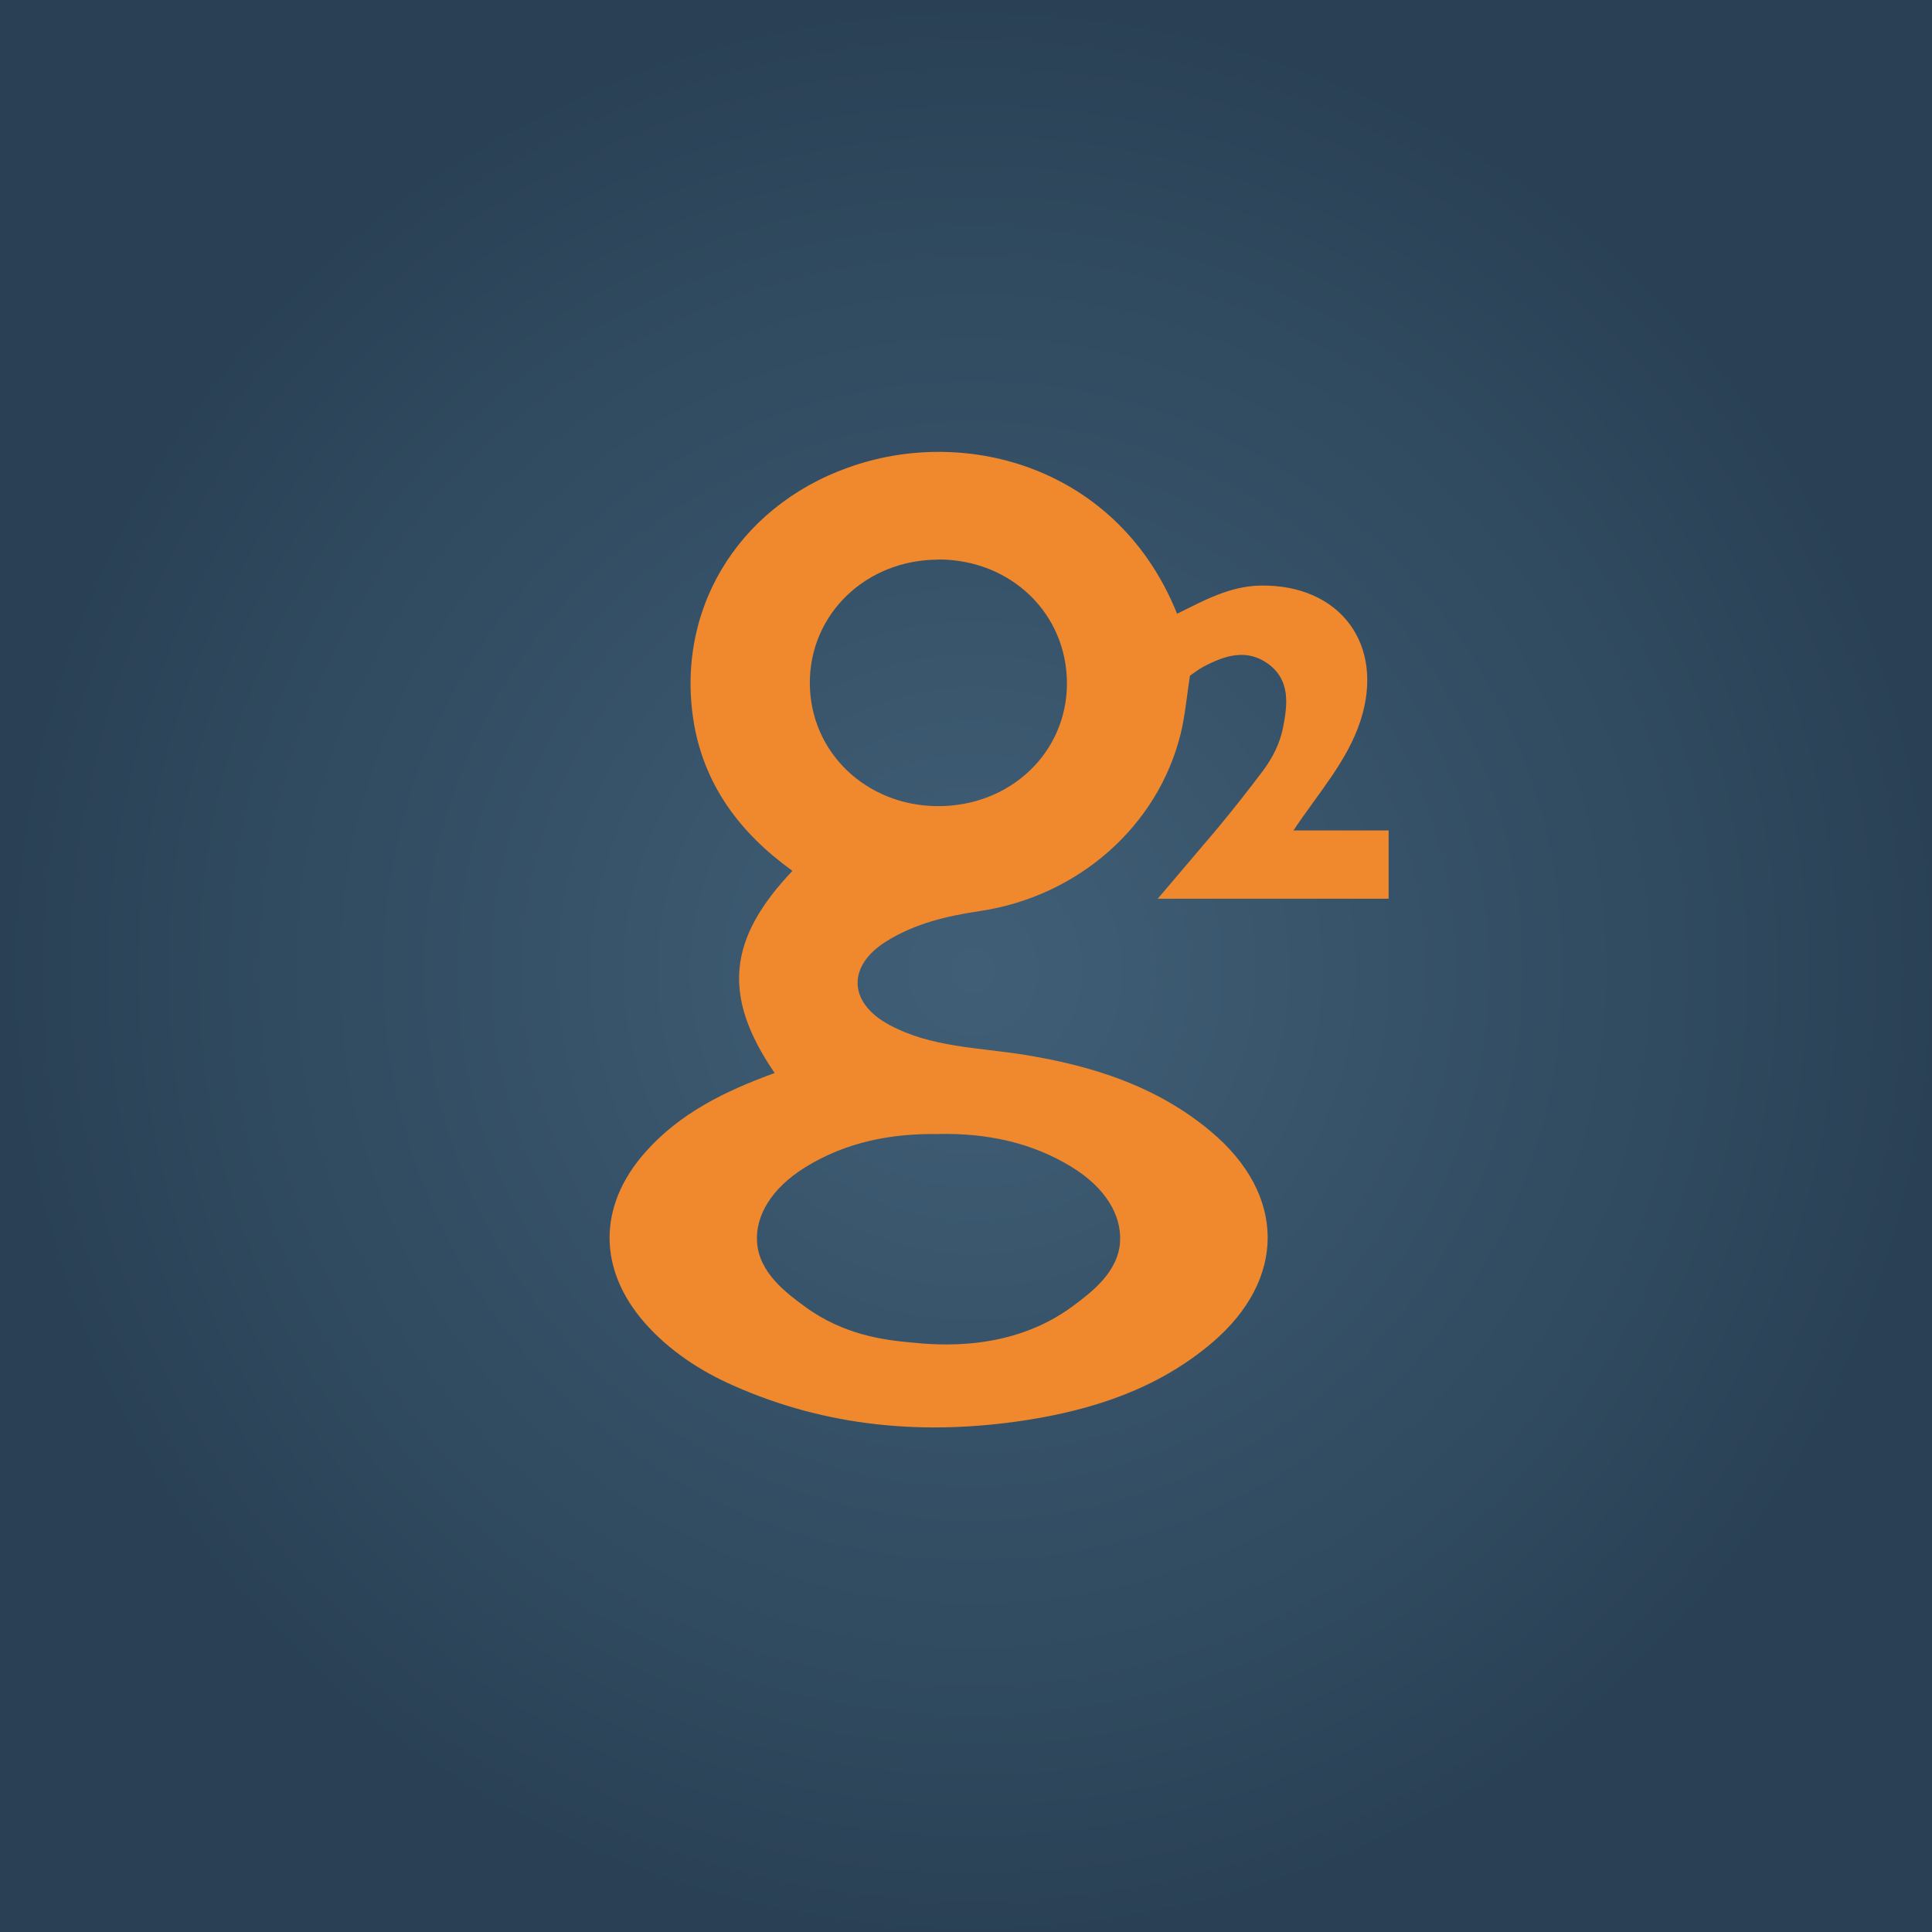
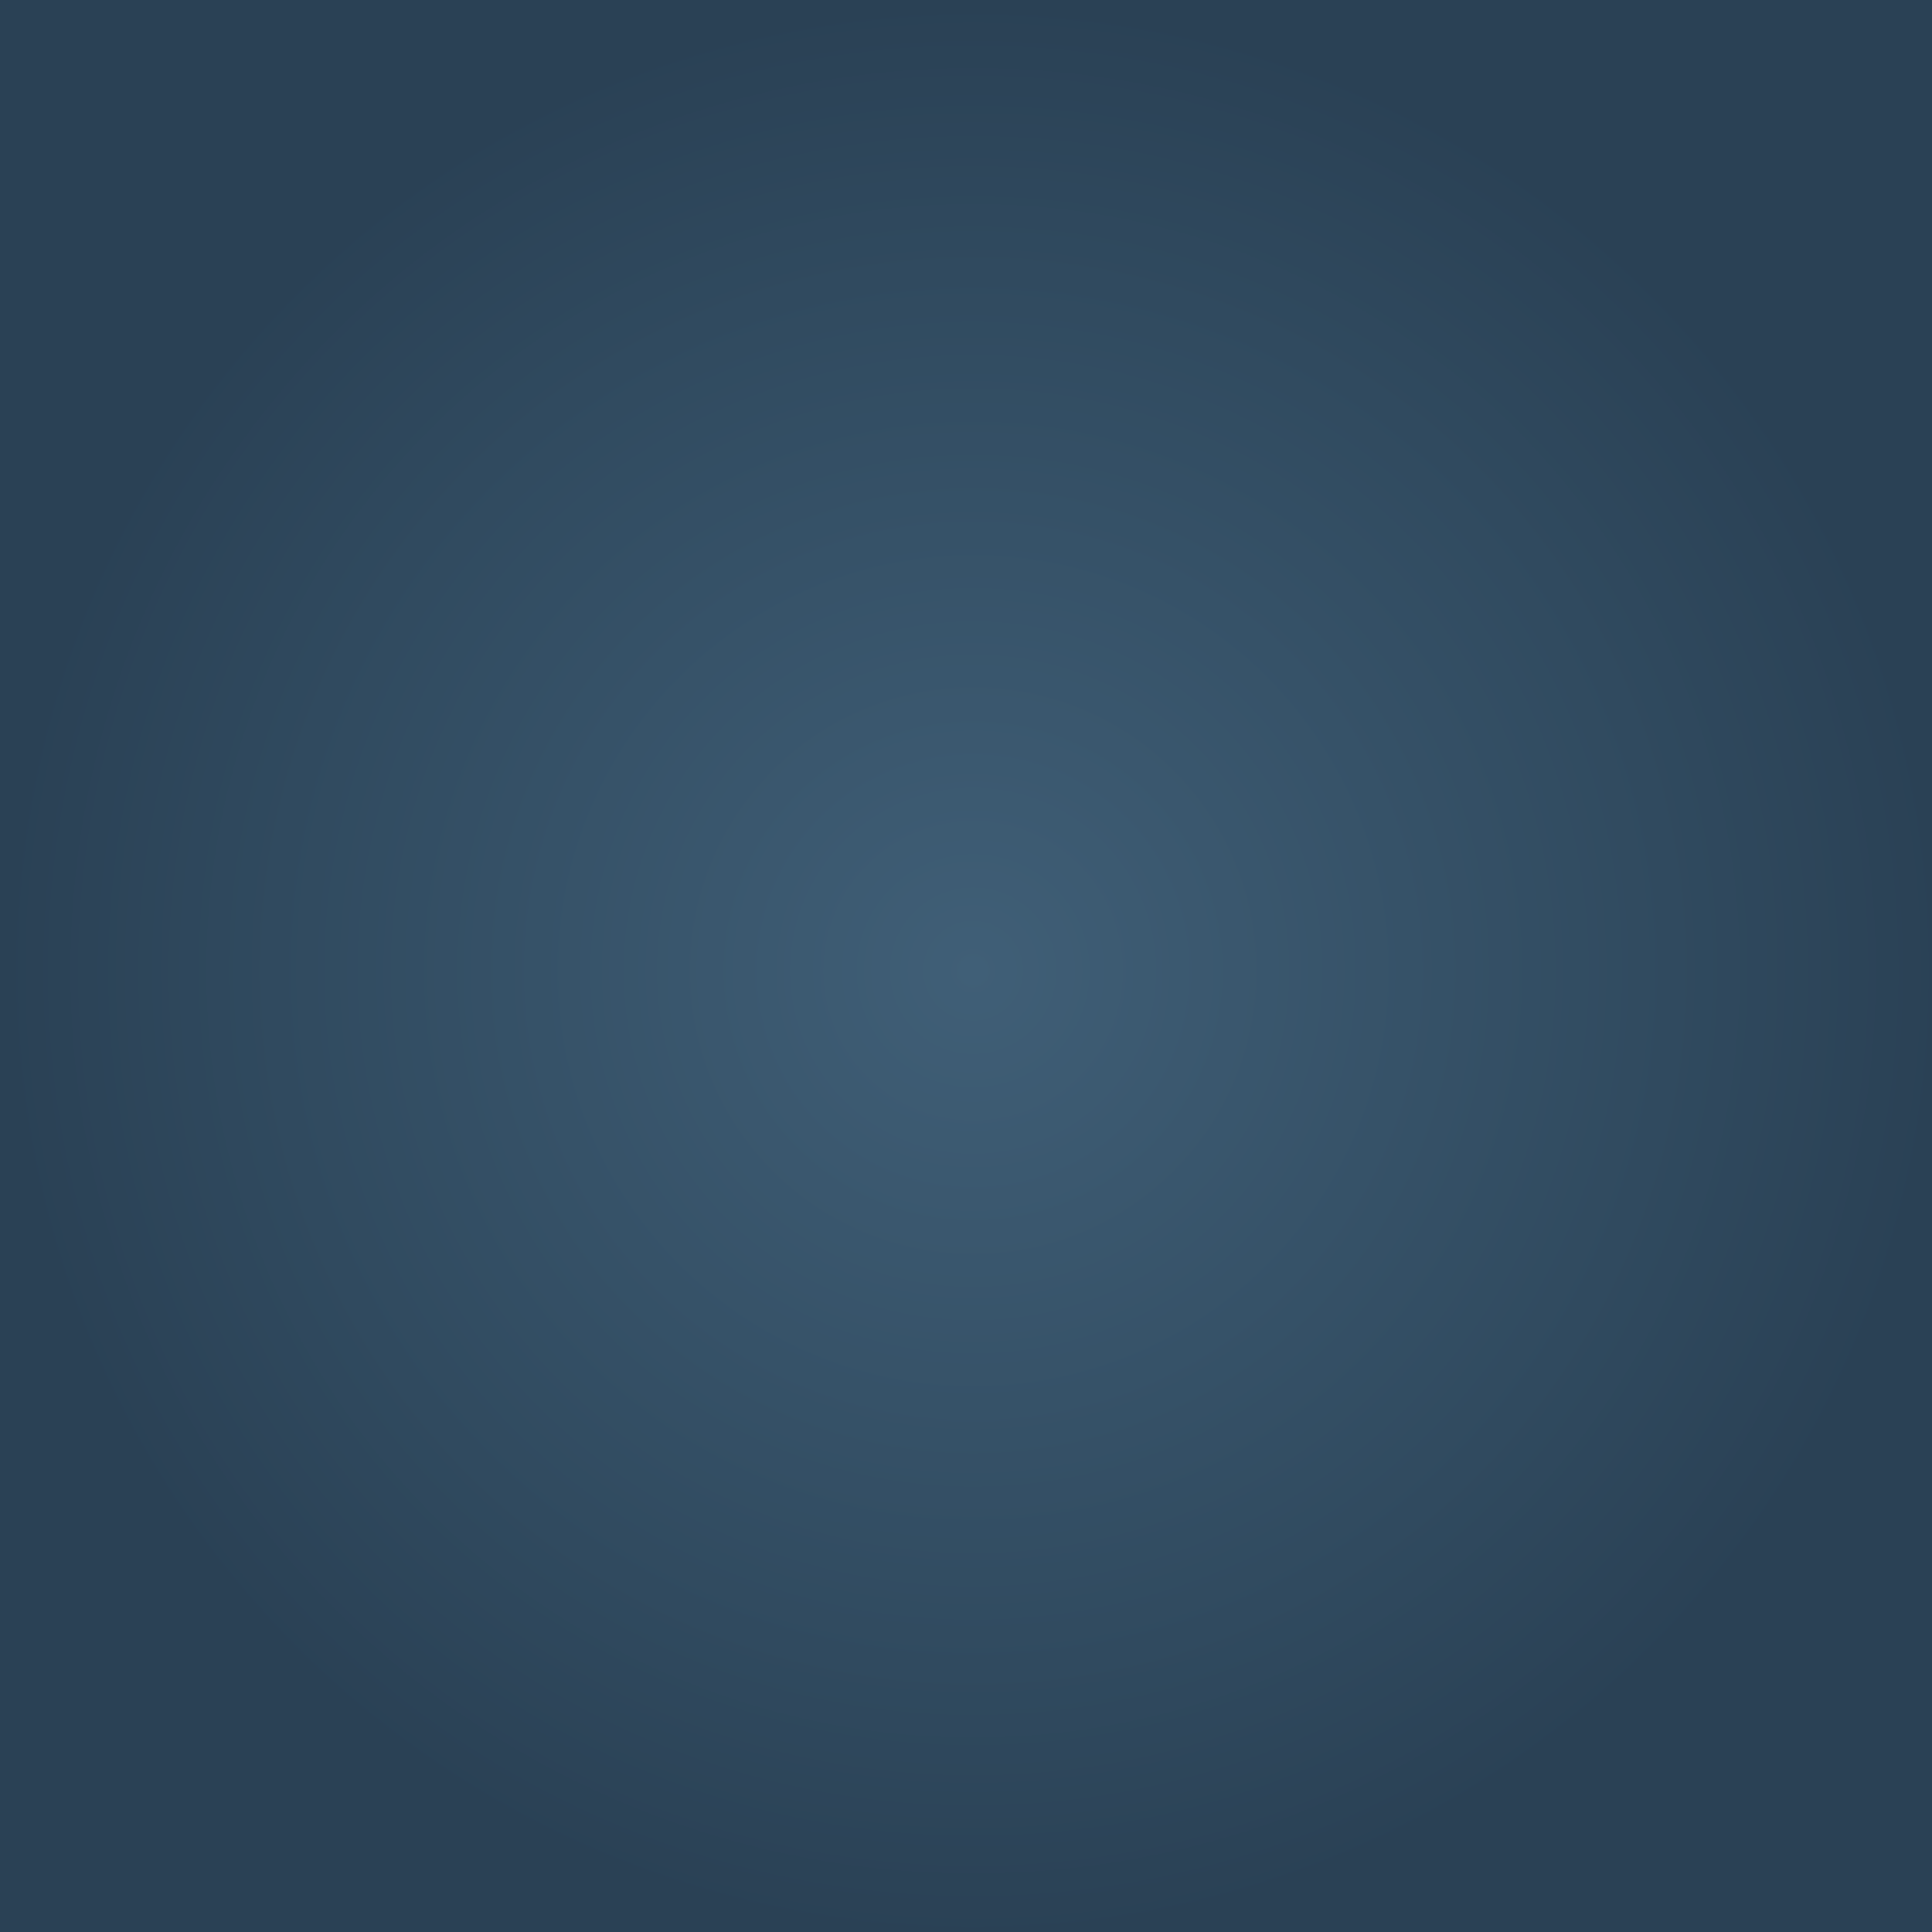
<svg xmlns="http://www.w3.org/2000/svg" viewBox="0 0 120 120">
  <defs>
    <radialGradient id="A" cx="89.15" cy="59.46" fx="89.15" fy="59.46" r="58.53" gradientTransform="translate(-31.38 -.95) scale(1.03)" gradientUnits="userSpaceOnUse">
      <stop offset="0" stop-color="#405f77" />
      <stop offset=".72" stop-color="#304a5f" />
      <stop offset="1" stop-color="#2a4155" />
    </radialGradient>
  </defs>
  <path d="M0 0h120v120H0z" fill="url(#A)" />
-   <path d="M48.11 66.64c-3.33-4.86-2.83-8.39 1.11-12.55-3.27-2.35-5.55-5.39-6.16-9.42-1.08-7.17 3.13-13.62 10.28-15.85 7.23-2.26 16.23.49 19.77 9.3 1.65-.81 3.26-1.72 5.2-1.75 4.94-.07 7.73 3.68 6.19 8.4-.82 2.51-2.58 4.44-4.16 6.81h5.91v4.24H71.91l3.77-4.44c.95-1.15 1.87-2.32 2.76-3.5.6-.8 1.06-1.71 1.25-2.68.28-1.42.47-2.93-.9-3.95-1.34-.99-2.72-.54-4.04.16-.29.15-.55.36-.84.56-.19 1.2-.29 2.41-.57 3.58-1.41 5.76-6.37 10.13-12.49 11.04-2.03.3-4.01.77-5.77 1.86-2.48 1.53-2.41 3.84.18 5.22 2.6 1.39 5.52 1.39 8.33 1.84 4.24.68 8.26 1.95 11.62 4.77 4.68 3.92 4.71 9.19.05 13.14-3.34 2.83-7.36 4.15-11.6 4.8-6.23.95-12.3.42-18.11-2.16-2.08-.92-3.97-2.16-5.49-3.88-2.93-3.33-2.93-7.27 0-10.59 2.14-2.43 4.94-3.81 8.05-4.94zm10.27 3.8c-2.98-.06-5.82.48-8.38 2.07-2.07 1.29-3.08 2.98-2.98 4.62.11 1.91 1.82 3.18 2.94 4 2.44 1.81 5.01 2.1 6.58 2.25 1.61.16 6.22.62 10.09-2.25 1.13-.84 2.84-2.11 2.94-4.02.09-1.65-.92-3.34-2.98-4.61-2.51-1.55-5.29-2.11-8.21-2.07zm-.09-35.68c-4.5 0-8.01 3.38-7.99 7.69.02 4.25 3.47 7.58 7.9 7.62 4.52.04 8.06-3.3 8.07-7.61 0-4.35-3.47-7.7-7.97-7.71z" fill="#f0892e" />
</svg>